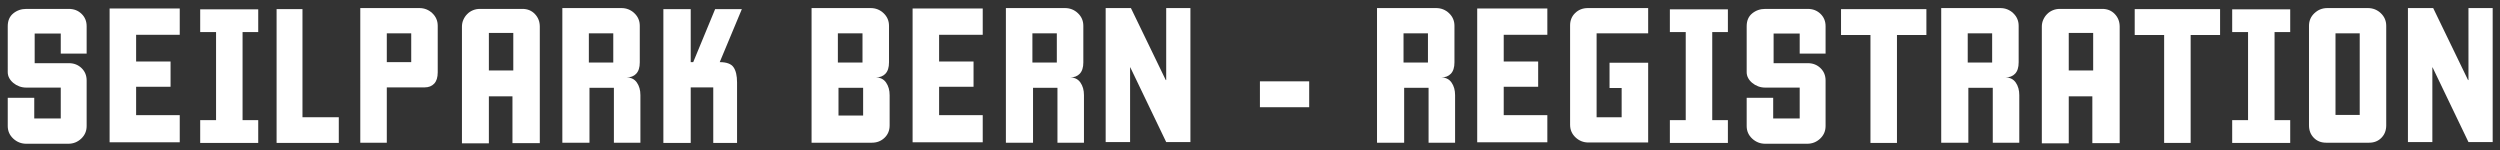
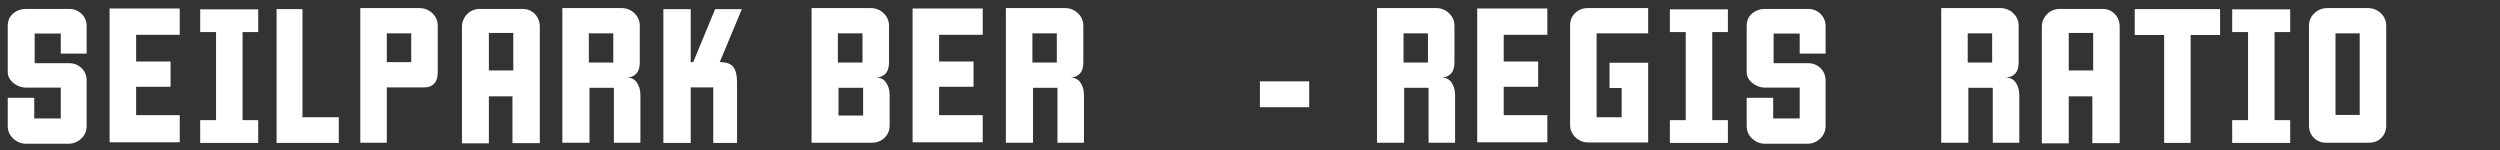
<svg xmlns="http://www.w3.org/2000/svg" version="1.1" x="0px" y="0px" width="1417.32px" height="85.094px" viewBox="0 0 1417.32 85.094" enable-background="new 0 0 1417.32 85.094" xml:space="preserve">
  <rect x="0" y="0" width="1417.32" height="85.094" fill="#333333" stroke="none" />
  <g id="Background" display="none">
    <rect x="0" y="0" display="inline" width="1417.32" height="85.094" />
  </g>
  <g id="Ebene_1">
    <g enable-background="new    ">
      <path fill="#FFFFFF" d="M46.046,78.595c-2.053,1.934-4.497,2.899-7.337,2.899H14.923c-2.84,0-5.307-0.966-7.396-2.899    c-2.091-1.933-3.136-4.319-3.136-7.159V55.46H19.42v11.715h15.029V49.661H14.923c-1.42,0-2.763-0.236-4.023-0.71    c-1.263-0.474-2.387-1.124-3.373-1.952c-0.988-0.829-1.757-1.755-2.308-2.781c-0.553-1.024-0.829-2.13-0.829-3.313V27.059V14.87    c0-3.154,1.045-5.58,3.136-7.277c2.089-1.696,4.556-2.545,7.396-2.545h24.141c2.84,0,5.225,0.929,7.159,2.781    c1.933,1.854,2.899,4.201,2.899,7.041v15.502H34.448v-11.36H19.656v16.804h19.407c2.84,0,5.225,0.929,7.159,2.781    c1.933,1.854,2.899,4.201,2.899,7.041v12.07v13.728C49.122,74.276,48.096,76.662,46.046,78.595z" />
      <path fill="#FFFFFF" d="M62.139,80.665V4.812h39.761v14.91H77.168v15.147h19.525v14.318H77.168v16.094h24.732v15.384H62.139z" />
      <path fill="#FFFFFF" d="M113.496,81.021V68.122h8.994V18.184h-8.994V5.285h32.898v12.898h-8.875v49.938h8.875v12.898H113.496z" />
      <path fill="#FFFFFF" d="M156.806,81.021V5.166h14.674v61.299h20.591v14.556H156.806z" />
      <path fill="#FFFFFF" d="M246.158,47.413c-1.335,1.42-3.144,2.13-5.421,2.13h-21.449v31.359h-15.029V4.575h33.489    c2.84,0,5.285,0.967,7.337,2.898c2.051,1.935,3.077,4.319,3.077,7.16v26.389C248.162,43.863,247.493,45.993,246.158,47.413z     M233.134,18.894h-13.846v16.33h13.846V18.894z" />
      <path fill="#FFFFFF" d="M290.527,81.139V54.632h-13.372v26.625h-15.266v-66.15c0-1.42,0.276-2.74,0.829-3.964    c0.551-1.223,1.281-2.287,2.189-3.195c0.906-0.906,1.971-1.616,3.195-2.13c1.222-0.513,2.544-0.77,3.964-0.77h24.141    c2.84,0,5.187,0.968,7.041,2.899c1.853,1.935,2.781,4.319,2.781,7.159v66.032H290.527z M291,18.657h-13.846v21.301H291V18.657z" />
      <path fill="#FFFFFF" d="M348.037,80.903V49.78h-13.845v31.123h-15.384V4.575h33.489c2.84,0,5.285,0.969,7.337,2.902    c2.05,1.937,3.077,4.325,3.077,7.169V35.38c0,2.844-0.671,4.978-2.012,6.399c-1.342,1.422-3.156,2.132-5.443,2.132    c2.524,0,4.456,0.959,5.798,2.877c1.341,1.917,2.012,4.295,2.012,7.133v26.981H348.037z M347.682,18.894h-13.845v16.567h13.845    V18.894z" />
      <path fill="#FFFFFF" d="M408.033,35.224c3.864,0,6.468,0.96,7.81,2.876c1.341,1.917,2.012,4.792,2.012,8.627v34.294h-13.49V49.543    h-12.78v31.478h-15.502V5.166h15.502v30.058h1.42l12.425-30.058h15.147L408.033,35.224z" />
      <path fill="#FFFFFF" d="M501.459,78.125c-1.934,1.853-4.319,2.777-7.159,2.777h-34.2V4.575h33.49c2.84,0,5.284,0.969,7.337,2.902    c2.05,1.937,3.077,4.325,3.077,7.169V35.38c0,2.844-0.671,4.978-2.012,6.399c-1.342,1.422-3.156,2.132-5.443,2.132    c2.524,0,4.456,0.965,5.798,2.896c1.34,1.93,2.012,4.313,2.012,7.149v17.137C504.358,73.93,503.391,76.275,501.459,78.125z     M488.974,18.894H475.01v16.567h13.964V18.894z M489.329,49.78h-13.964v15.739h13.964V49.78z" />
      <path fill="#FFFFFF" d="M517.375,80.665V4.812h39.761v14.91h-24.732v15.147h19.525v14.318h-19.525v16.094h24.732v15.384H517.375z" />
      <path fill="#FFFFFF" d="M599.499,80.903V49.78h-13.845v31.123H570.27V4.575h33.489c2.84,0,5.285,0.969,7.337,2.902    c2.05,1.937,3.077,4.325,3.077,7.169V35.38c0,2.844-0.671,4.978-2.012,6.399c-1.342,1.422-3.156,2.132-5.443,2.132    c2.524,0,4.456,0.959,5.798,2.877c1.341,1.917,2.012,4.295,2.012,7.133v26.981H599.499z M599.144,18.894h-13.845v16.567h13.845    V18.894z" />
-       <path fill="#FFFFFF" d="M661.152,80.547l-20.354-42.364h-0.118v42.364h-13.846V4.575h14.318l19.763,40.826h0.236V4.575h13.728    v75.972H661.152z" />
      <path fill="#FFFFFF" d="M714.285,60.785V46.112h27.928v14.674H714.285z" />
      <path fill="#FFFFFF" d="M809.898,80.903V49.78h-13.846v31.123h-15.384V4.575h33.49c2.84,0,5.284,0.969,7.336,2.902    c2.051,1.937,3.077,4.325,3.077,7.169V35.38c0,2.844-0.671,4.978-2.012,6.399c-1.343,1.422-3.156,2.132-5.443,2.132    c2.523,0,4.456,0.959,5.799,2.877c1.34,1.917,2.012,4.295,2.012,7.133v26.981H809.898z M809.544,18.894h-13.846v16.567h13.846    V18.894z" />
      <path fill="#FFFFFF" d="M837.47,80.665V4.812h39.762v14.91H852.5v15.147h19.525v14.318H852.5v16.094h24.732v15.384H837.47z" />
      <path fill="#FFFFFF" d="M910.839,80.784h-10.295c-2.841,0-5.287-0.966-7.337-2.899c-2.053-1.933-3.077-4.319-3.077-7.159V14.397    c0-2.84,0.965-5.187,2.899-7.041c1.932-1.853,4.319-2.78,7.159-2.78h34.199v14.318h-15.028h-14.2v47.571h14.2V49.898h-6.864    V35.579h21.893v45.205H910.839z" />
      <path fill="#FFFFFF" d="M946.695,81.021V68.122h8.994V18.184h-8.994V5.285h32.897v12.898h-8.875v49.938h8.875v12.898H946.695z" />
      <path fill="#FFFFFF" d="M1031.896,78.595c-2.053,1.934-4.497,2.899-7.337,2.899h-23.786c-2.84,0-5.307-0.966-7.396-2.899    c-2.092-1.933-3.136-4.319-3.136-7.159V55.46h15.028v11.715h15.029V49.661h-19.526c-1.42,0-2.762-0.236-4.023-0.71    c-1.263-0.474-2.387-1.124-3.372-1.952c-0.987-0.829-1.757-1.755-2.308-2.781c-0.553-1.024-0.828-2.13-0.828-3.313V27.059V14.87    c0-3.154,1.044-5.58,3.136-7.277c2.089-1.696,4.556-2.545,7.396-2.545h24.141c2.841,0,5.226,0.929,7.16,2.781    c1.932,1.854,2.898,4.201,2.898,7.041v15.502H1020.3v-11.36h-14.793v16.804h19.407c2.841,0,5.226,0.929,7.16,2.781    c1.932,1.854,2.898,4.201,2.898,7.041v12.07v13.728C1034.972,74.276,1033.947,76.662,1031.896,78.595z" />
-       <path fill="#FFFFFF" d="M1075.443,19.84v61.181h-15.028V19.84h-16.686V5.166h48.399V19.84H1075.443z" />
      <path fill="#FFFFFF" d="M1129.759,80.903V49.78h-13.846v31.123h-15.384V4.575h33.49c2.84,0,5.284,0.969,7.336,2.902    c2.051,1.937,3.077,4.325,3.077,7.169V35.38c0,2.844-0.671,4.978-2.012,6.399c-1.343,1.422-3.156,2.132-5.443,2.132    c2.523,0,4.456,0.959,5.799,2.877c1.34,1.917,2.012,4.295,2.012,7.133v26.981H1129.759z M1129.404,18.894h-13.846v16.567h13.846    V18.894z" />
      <path fill="#FFFFFF" d="M1186.206,81.139V54.632h-13.372v26.625h-15.266v-66.15c0-1.42,0.275-2.74,0.828-3.964    c0.551-1.223,1.281-2.287,2.189-3.195c0.906-0.906,1.971-1.616,3.195-2.13c1.222-0.513,2.544-0.77,3.964-0.77h24.141    c2.84,0,5.187,0.968,7.041,2.899c1.853,1.935,2.781,4.319,2.781,7.159v66.032H1186.206z M1186.678,18.657h-13.845v21.301h13.845    V18.657z" />
      <path fill="#FFFFFF" d="M1241.939,19.84v61.181h-15.028V19.84h-16.686V5.166h48.399V19.84H1241.939z" />
      <path fill="#FFFFFF" d="M1265.487,81.021V68.122h8.994V18.184h-8.994V5.285h32.897v12.898h-8.875v49.938h8.875v12.898H1265.487z" />
      <path fill="#FFFFFF" d="M1350.096,78.121c-1.815,1.854-4.142,2.781-6.981,2.781h-12.189h-12.188c-2.84,0-5.168-0.927-6.981-2.781    c-1.816-1.853-2.722-4.201-2.722-7.041V14.634c0-2.841,1.024-5.226,3.076-7.16c2.051-1.932,4.497-2.898,7.337-2.898h11.479h11.479    c2.84,0,5.284,0.967,7.336,2.898c2.051,1.935,3.077,4.319,3.077,7.16V71.08C1352.818,73.92,1351.91,76.269,1350.096,78.121z     M1337.79,18.894h-13.728v46.27h13.728V18.894z" />
-       <path fill="#FFFFFF" d="M1399.442,80.547l-20.354-42.364h-0.118v42.364h-13.846V4.575h14.318l19.763,40.826h0.236V4.575h13.728    v75.972H1399.442z" />
    </g>
  </g>
</svg>